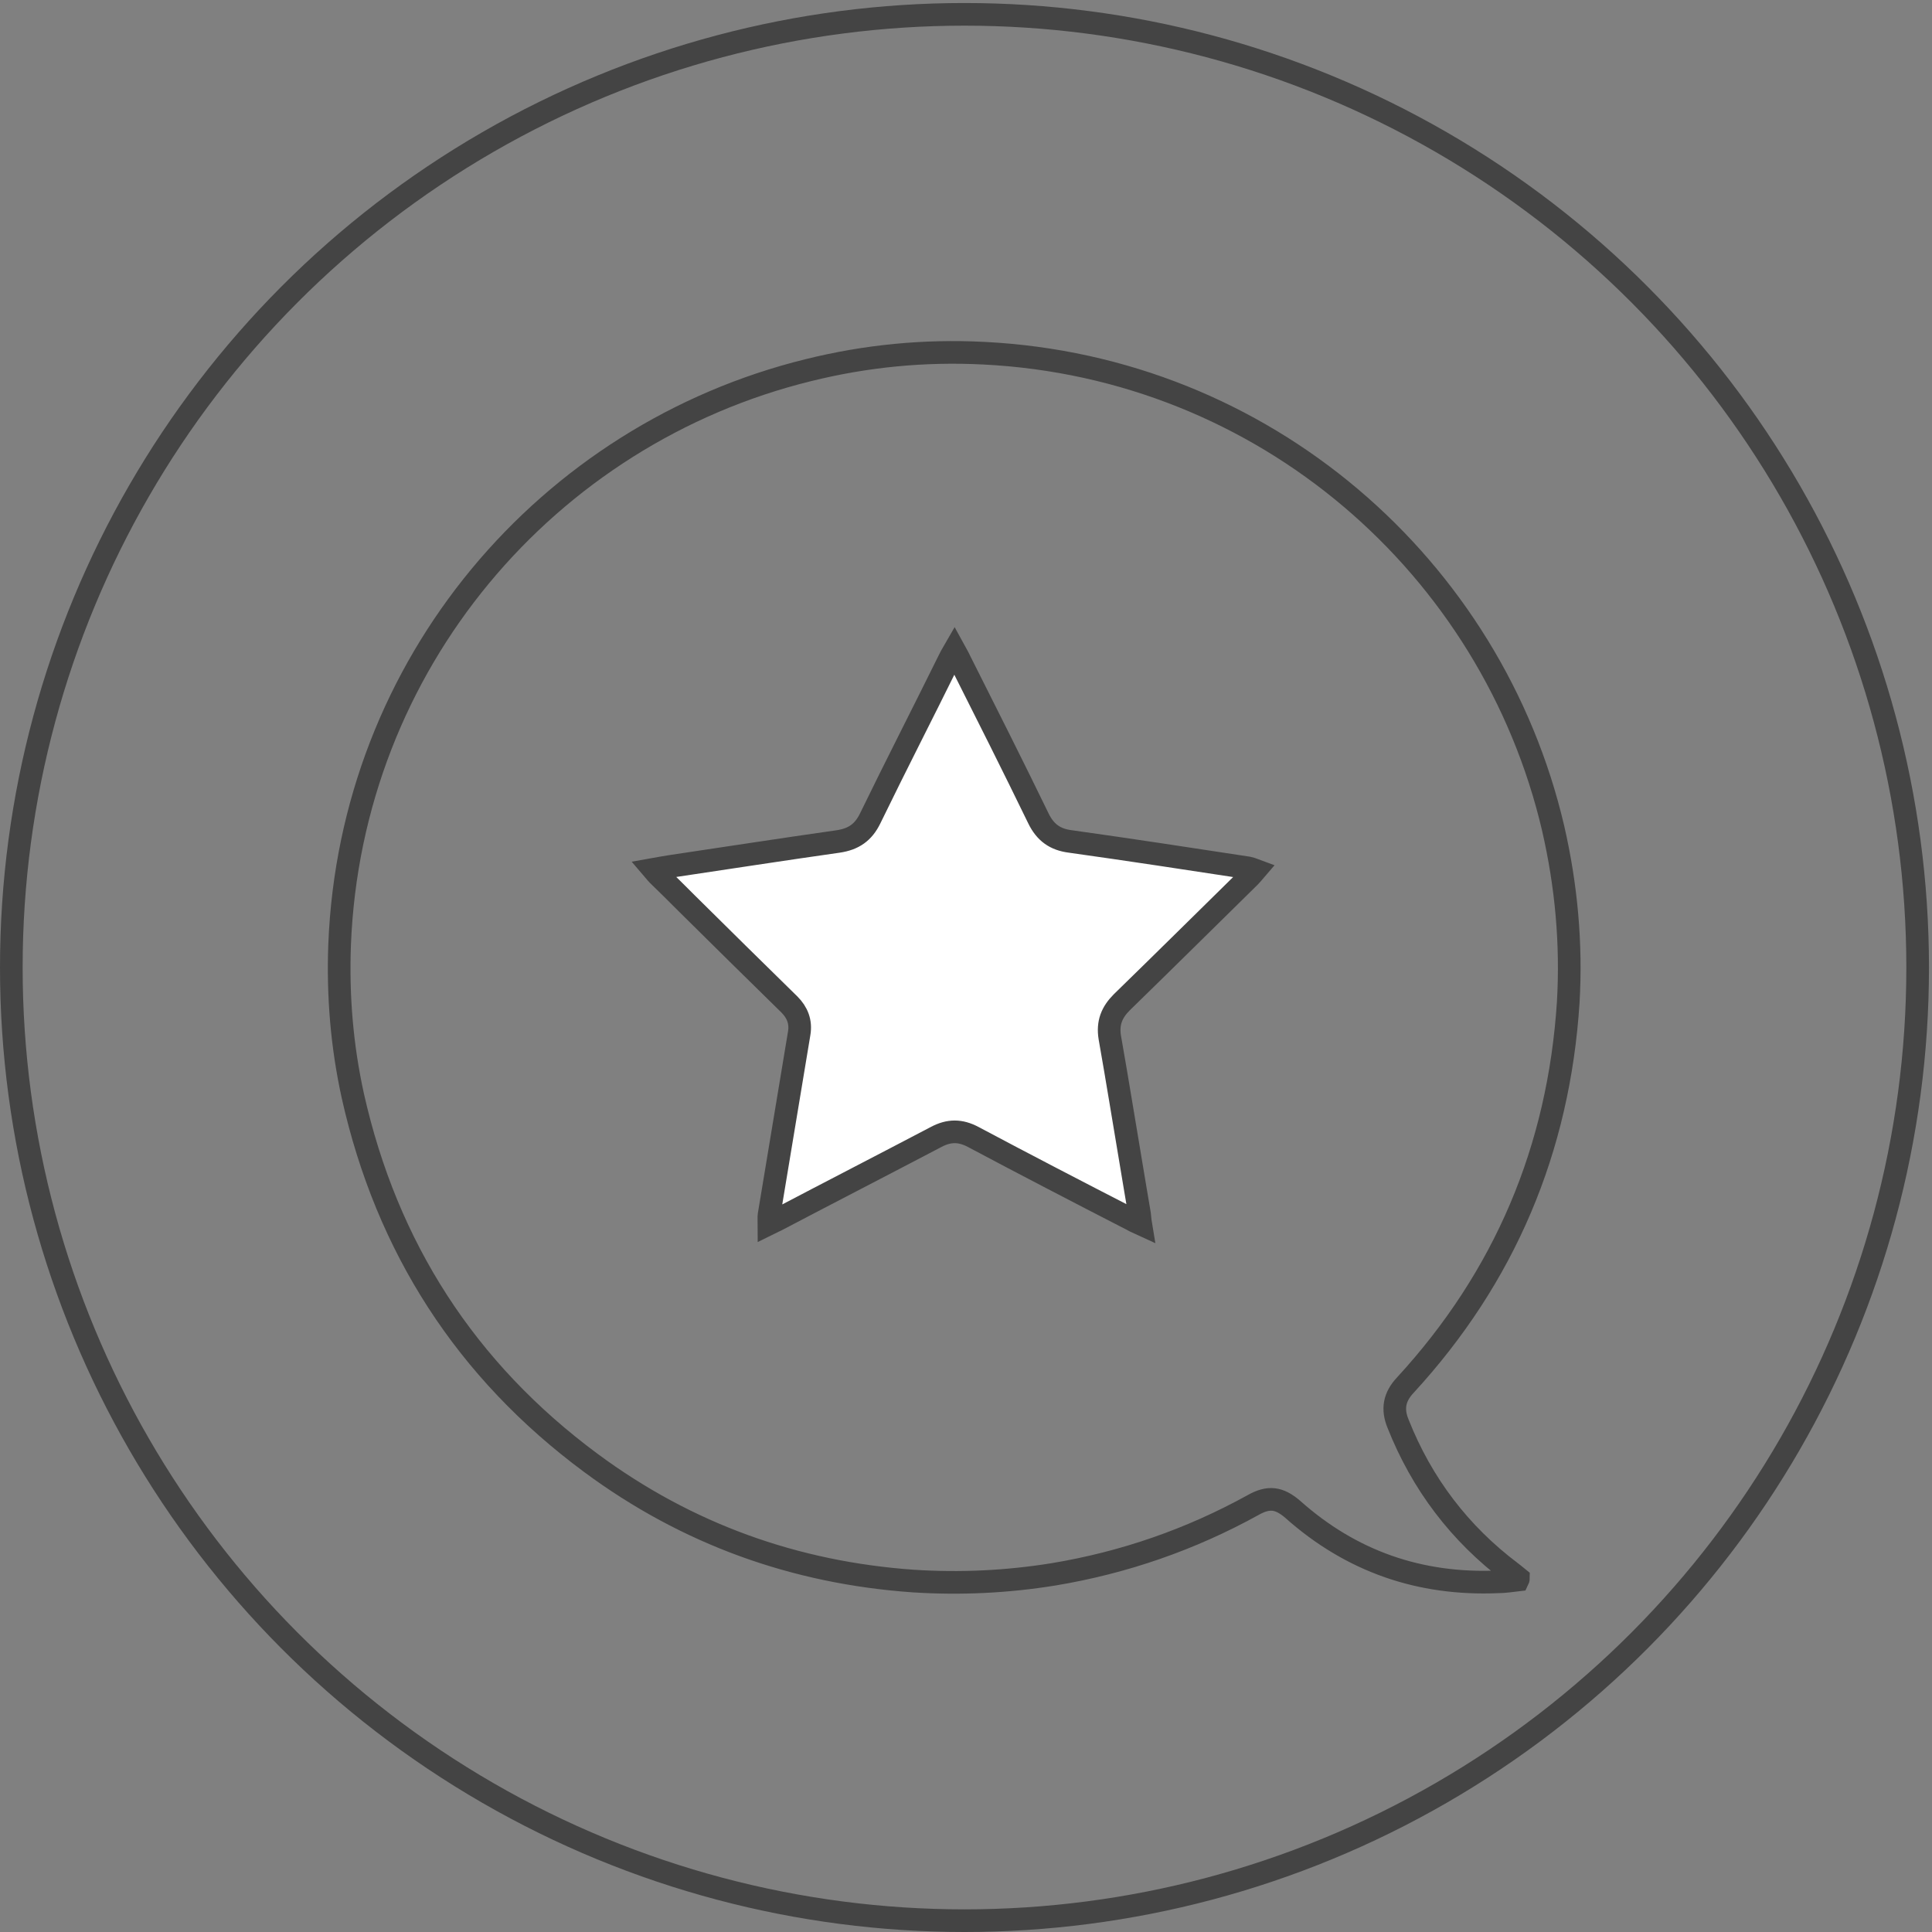
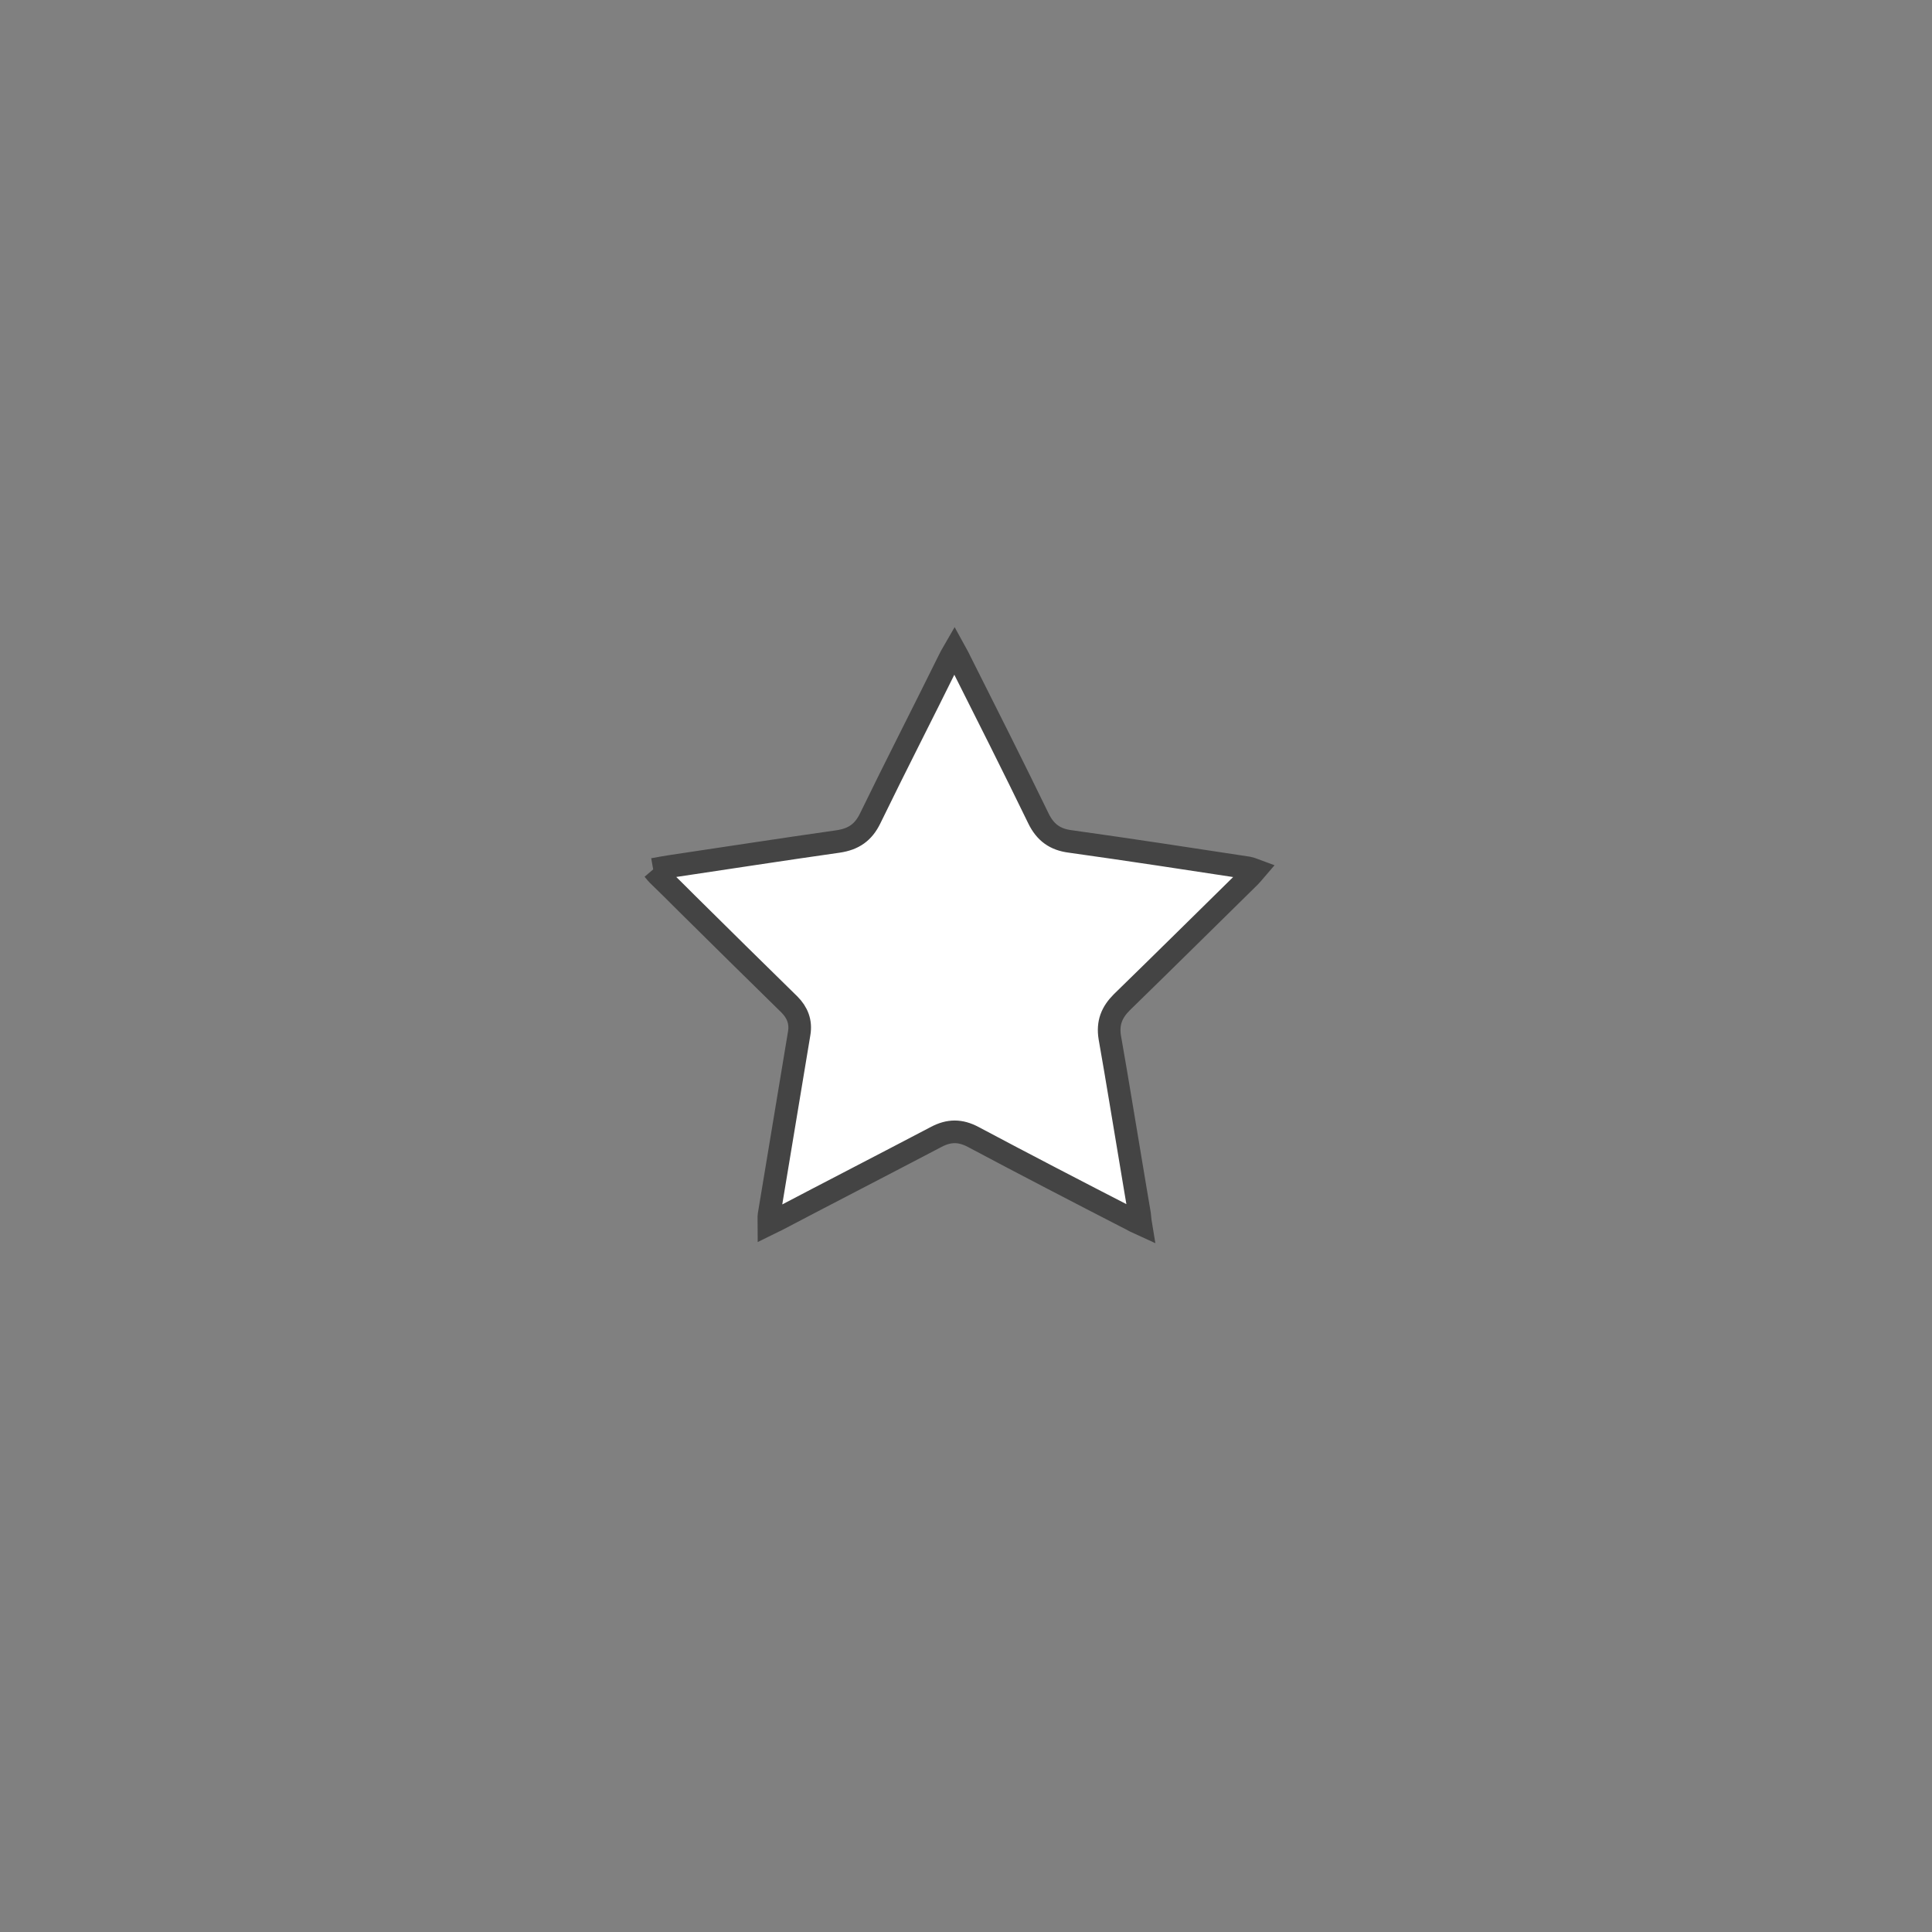
<svg xmlns="http://www.w3.org/2000/svg" version="1.1" id="video-testimonials" x="0px" y="0px" viewBox="0 0 512 512" style="enable-background:new 0 0 512 512;" xml:space="preserve">
  <rect x="0" y="0" width="512" height="512" fill="#808080" stroke="none" />
  <style type="text/css">
	.st0{fill:none;stroke:#444444;stroke-width:6;stroke-miterlimit:10;}
	.st1{display:none;stroke:#444444;stroke-width:6;stroke-miterlimit:10;}
	.st2{fill:#FFFFFF;stroke:#444444;stroke-width:6;stroke-miterlimit:10;}
</style>
  <g>
-     <path class="st0" d="M402.3,418.7c-1.8,0.2-3.5,0.5-5.3,0.5c-20.7,0.9-38.9-5.4-54.4-19.2c-3.6-3.1-6.4-3.5-10.6-1.1   c-16.5,9.1-34.1,15.2-52.7,18.3c-12.3,2-24.7,2.6-37.2,1.8c-31.5-2.2-60.1-12.5-85.5-31.3c-33.1-24.5-54.1-57.1-63.1-97.3   c-2.9-13.2-4-26.5-3.5-40c2.9-74.5,55.1-135.3,124.2-152.3c15.3-3.8,30.8-5.3,46.5-4.5c74.4,3.7,134.7,56.6,150.9,125.9   c3.5,15.2,4.9,30.6,4,46.1c-2.5,38.9-16.8,72.8-43.2,101.5c-2.9,3.1-3.5,6.3-1.9,10.2c6.3,15.9,16.3,29.1,30,39.4   c0.6,0.5,1.3,1,1.9,1.5C402.4,418.3,402.4,418.5,402.3,418.7z" />
    <path class="st1" d="M336.7,228.4c-0.2,2.1-1,3.7-2.5,5.1c-4.6,4.5-9.2,9.1-13.8,13.6c-8.2,8.1-16.4,16.2-24.6,24.2   c-1.1,1.1-1.3,2.1-1.1,3.5c2.3,13.8,4.6,27.6,6.9,41.4c0.6,3.8,1.2,7.5,1.9,11.3c0.6,3-0.1,5.4-2.5,7.2c-2.5,1.9-5.1,1.7-7.8,0.3   c-13.3-6.9-26.6-13.8-40-20.8c-2.5-1.3-5.1-2.6-7.6-4c-1.2-0.7-2.2-0.6-3.5,0c-13.3,7-26.6,13.9-39.9,20.8   c-2.7,1.4-5.4,2.9-8.2,4.2c-2.7,1.3-5.3,1-7.6-0.9c-1.9-1.6-2.6-3.7-2.2-6.1c0.7-4.3,1.4-8.5,2.1-12.8c2-11.9,4-23.8,5.9-35.7   c0.3-1.7,0.5-3.5,0.9-5.2c0.2-1.3,0-2.2-1-3.1c-11-10.8-22-21.7-33.1-32.5c-1.8-1.8-3.7-3.6-5.5-5.4c-2-2-2.8-4.3-1.9-7   c0.9-2.8,2.8-4.3,5.7-4.8c6.4-1,12.7-1.9,19.1-2.9c10.3-1.6,20.6-3.1,30.8-4.7c1.2-0.2,2.3-0.5,3.5-0.5c1.6,0,2.3-0.9,2.9-2.2   c7.8-15.7,15.6-31.3,23.5-47c0.3-0.7,0.6-1.3,1-1.9c2.6-4.2,8.7-4.3,11.4-0.1c0.4,0.7,0.8,1.4,1.1,2.1   c7.8,15.6,15.6,31.2,23.3,46.8c0.7,1.5,1.6,2.2,3.2,2.4c11.4,1.6,22.9,3.4,34.3,5.1c6.1,0.9,12.2,1.8,18.2,2.7   c2.3,0.3,4.4,1.2,5.6,3.4C336,226,336.3,227.3,336.7,228.4z M172.9,233.2c0.5,0.6,0.8,1,1.2,1.4c2.2,2.2,4.5,4.4,6.7,6.6   c8.1,8,16.2,15.9,24.3,23.9c1.9,1.9,2.8,4,2.3,6.7c-2.4,14.3-4.8,28.6-7.1,42.9c-0.1,0.6,0,1.2,0,2c0.9-0.4,1.5-0.7,2.2-1   c12.4-6.4,24.8-12.8,37.2-19.4c3-1.6,5.7-1.6,8.7,0c12.4,6.5,24.8,12.9,37.2,19.4c0.7,0.3,1.4,0.7,2.3,1.1   c-0.1-1.1-0.1-1.7-0.2-2.3c-0.6-3.9-1.3-7.8-2-11.7c-1.7-10-3.3-20.1-5-30.1c-0.6-3.4,0.4-5.9,2.8-8.3   c10.1-9.8,20.1-19.7,30.1-29.6c0.5-0.4,0.8-0.9,1.4-1.6c-0.7-0.2-1.2-0.4-1.7-0.5c-14-2.1-27.9-4.3-41.9-6.2   c-3.6-0.5-5.9-2.1-7.6-5.4c-6.1-12.4-12.3-24.8-18.5-37.1c-0.4-0.7-0.8-1.4-1.4-2.4c-0.6,1.1-1,1.8-1.3,2.5   c-6.2,12.4-12.5,24.7-18.5,37.1c-1.6,3.3-4,4.9-7.6,5.4c-13.2,1.9-26.4,3.9-39.5,5.9C175.7,232.7,174.4,232.9,172.9,233.2z" />
-     <path class="st2" d="M173.1,230.4c1.7-0.3,3.2-0.6,4.6-0.8c14.8-2.2,29.6-4.5,44.4-6.6c4.1-0.6,6.7-2.4,8.5-6.1   c6.8-14,13.9-27.8,20.8-41.8c0.4-0.8,0.8-1.6,1.5-2.8c0.6,1.1,1.1,1.9,1.5,2.8c7,13.9,14,27.8,20.8,41.8c1.8,3.7,4.4,5.6,8.5,6.1   c15.7,2.2,31.4,4.6,47.1,7c0.5,0.1,1.1,0.3,1.9,0.6c-0.6,0.7-1.1,1.3-1.6,1.8c-11.3,11.1-22.5,22.2-33.8,33.2   c-2.7,2.7-3.8,5.5-3.2,9.3c2,11.3,3.8,22.6,5.7,33.8c0.7,4.4,1.5,8.8,2.2,13.1c0.1,0.7,0.1,1.4,0.3,2.6c-1.1-0.5-1.9-0.9-2.6-1.3   c-14-7.2-27.9-14.4-41.8-21.8c-3.4-1.8-6.4-1.8-9.8,0c-13.9,7.3-27.9,14.5-41.8,21.8c-0.7,0.4-1.5,0.7-2.5,1.2c0-0.9-0.1-1.6,0-2.3   c2.7-16.1,5.3-32.1,8-48.2c0.5-3-0.5-5.5-2.6-7.6c-9.1-8.9-18.2-17.9-27.3-26.9c-2.5-2.5-5-5-7.6-7.5   C174,231.5,173.7,231.1,173.1,230.4z" />
+     <path class="st2" d="M173.1,230.4c1.7-0.3,3.2-0.6,4.6-0.8c14.8-2.2,29.6-4.5,44.4-6.6c4.1-0.6,6.7-2.4,8.5-6.1   c6.8-14,13.9-27.8,20.8-41.8c0.4-0.8,0.8-1.6,1.5-2.8c0.6,1.1,1.1,1.9,1.5,2.8c7,13.9,14,27.8,20.8,41.8c1.8,3.7,4.4,5.6,8.5,6.1   c15.7,2.2,31.4,4.6,47.1,7c0.5,0.1,1.1,0.3,1.9,0.6c-0.6,0.7-1.1,1.3-1.6,1.8c-11.3,11.1-22.5,22.2-33.8,33.2   c-2.7,2.7-3.8,5.5-3.2,9.3c2,11.3,3.8,22.6,5.7,33.8c0.7,4.4,1.5,8.8,2.2,13.1c0.1,0.7,0.1,1.4,0.3,2.6c-1.1-0.5-1.9-0.9-2.6-1.3   c-14-7.2-27.9-14.4-41.8-21.8c-3.4-1.8-6.4-1.8-9.8,0c-13.9,7.3-27.9,14.5-41.8,21.8c-0.7,0.4-1.5,0.7-2.5,1.2c0-0.9-0.1-1.6,0-2.3   c2.7-16.1,5.3-32.1,8-48.2c0.5-3-0.5-5.5-2.6-7.6c-9.1-8.9-18.2-17.9-27.3-26.9c-2.5-2.5-5-5-7.6-7.5   C174,231.5,173.7,231.1,173.1,230.4" />
  </g>
-   <circle class="st0" cx="255.6" cy="256.4" r="252.6" />
</svg>